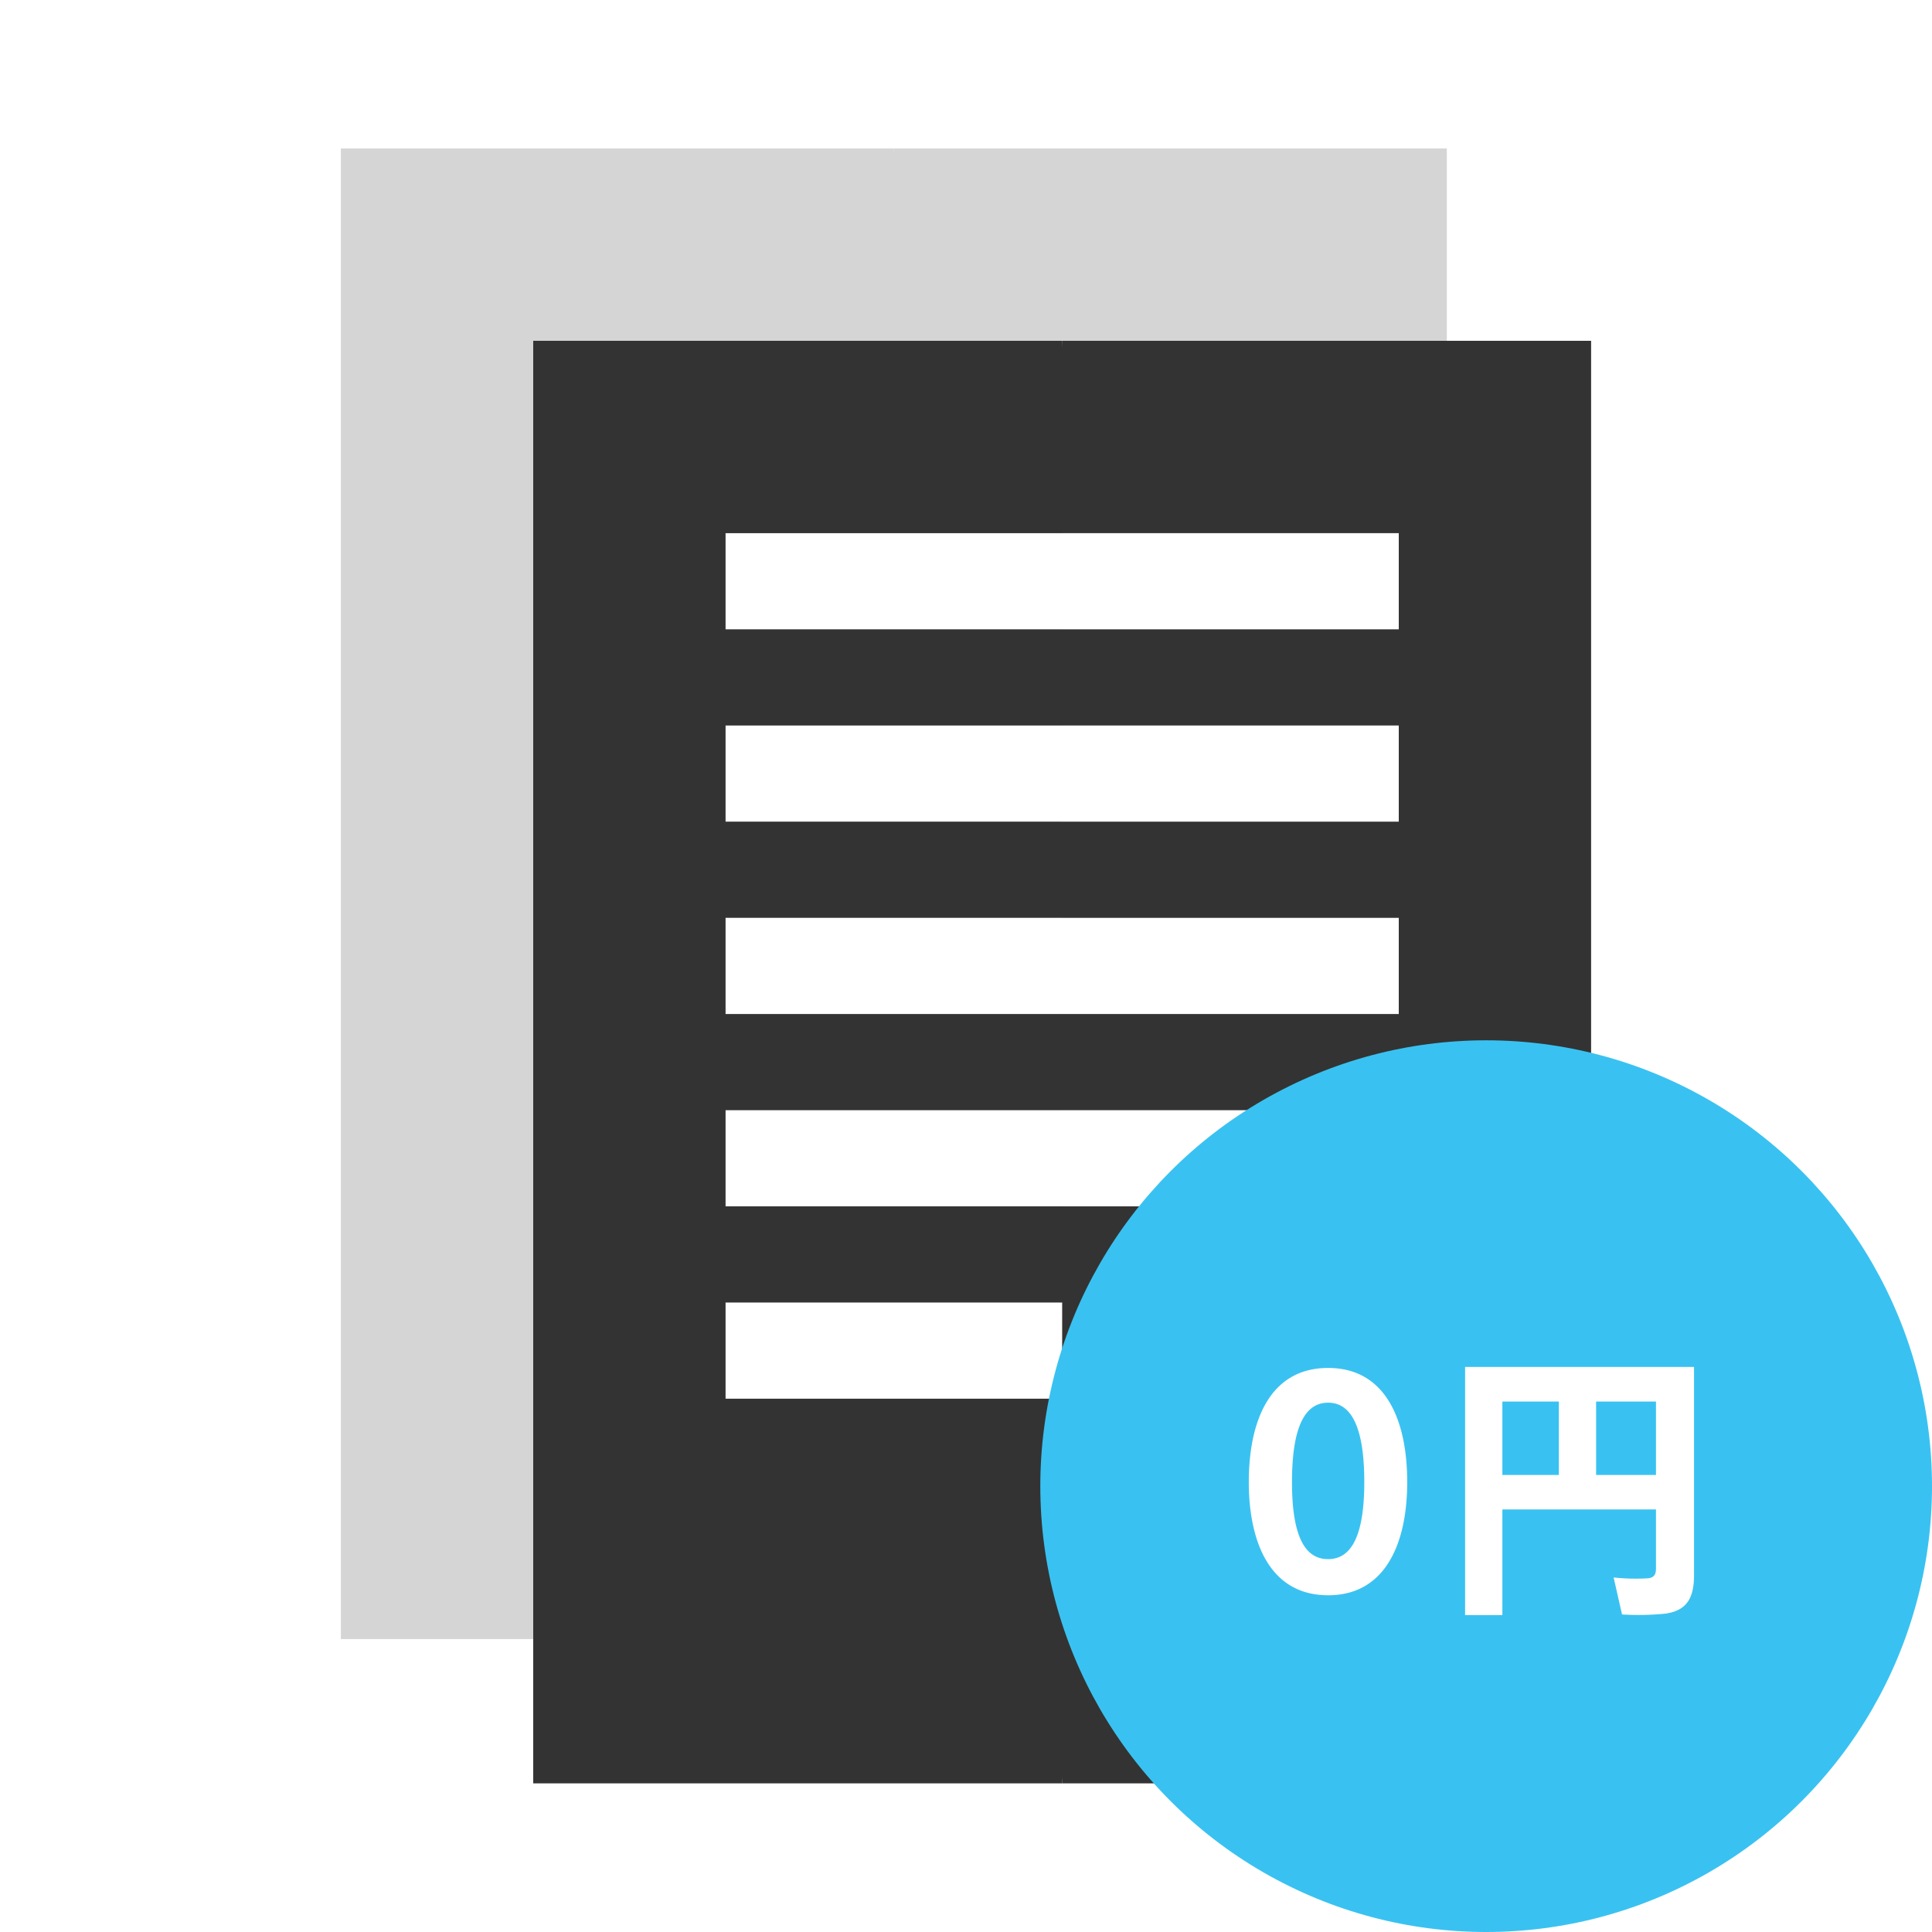
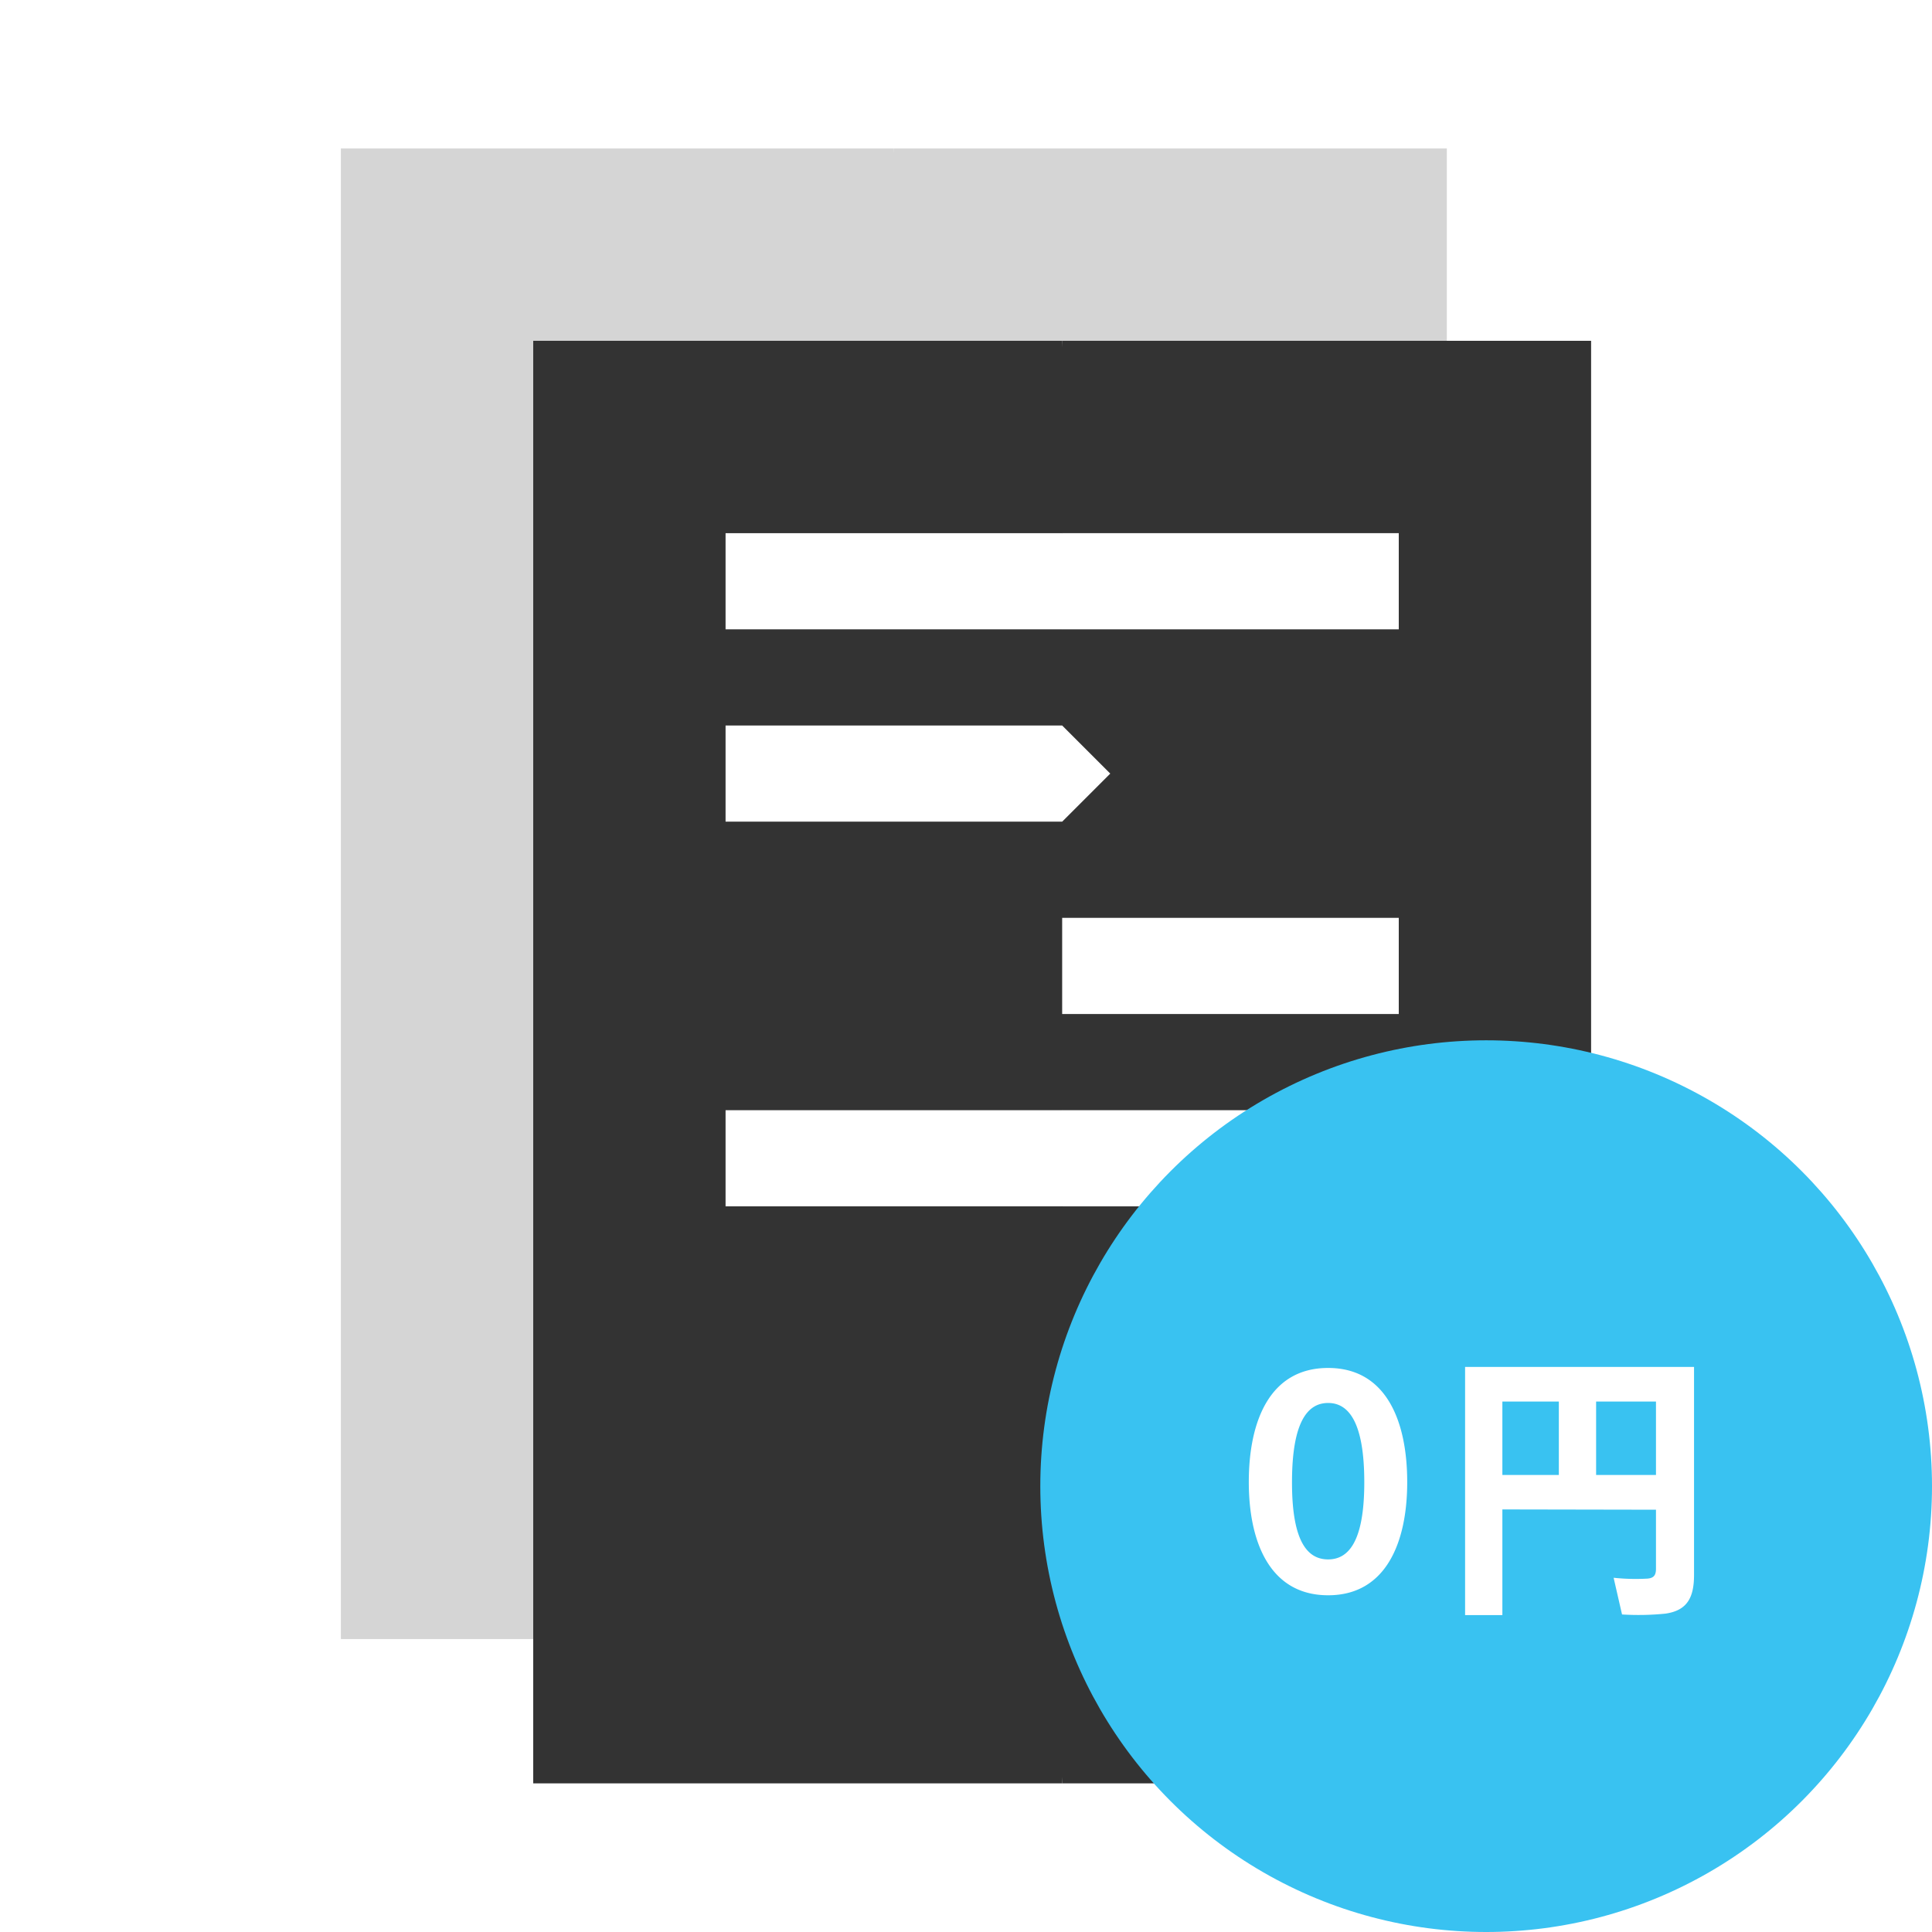
<svg xmlns="http://www.w3.org/2000/svg" width="130" height="130" viewBox="0 0 130 130">
  <g id="グループ_1471" data-name="グループ 1471" transform="translate(-465 -851)">
    <g id="グループ_943" data-name="グループ 943" transform="translate(0 -9)">
      <path id="長方形_5" fill="#fff" d="M0 0h130v130H0z" data-name="長方形 5" transform="translate(465 860)" />
      <g id="XMLID_2477_" transform="translate(427.937 869.99)">
        <path id="XMLID_2540_" fill="#d5d5d5" d="M60 0v100.3h12.942l24.267-34.481 1.618-32.909L97.209 0H60z" />
        <path id="XMLID_2520_" fill="#d5d5d5" d="M269.709 0H232.5v65.819l37.209-52.877V0z" transform="translate(-135.291)" />
        <path id="XMLID_2597_" fill="#333" d="M120 60v97.068h35.592l3.236-48.534L155.592 60z" transform="translate(-47.058 -47.058)" />
        <path id="XMLID_2595_" fill="#333" d="M285 60v97.068h14.245l4.665-17.4 16.681-3.909V60z" transform="translate(-176.466 -47.058)" />
        <path id="XMLID_2506_" fill="#ffd38d" d="M351.041 432.522l21.346-21.309h-21.346z" transform="translate(-228.261 -322.512)" />
        <g id="XMLID_2509_" transform="translate(85.885 25.885)">
          <g id="グループ_915" data-name="グループ 915">
            <path id="XMLID_730_" fill="#fff" d="M202.649 126.471H180V120h22.649l3.236 3.236z" transform="translate(-180 -120)" />
          </g>
        </g>
        <g id="XMLID_2508_" transform="translate(85.885 38.827)">
          <g id="グループ_916" data-name="グループ 916">
            <path id="XMLID_185_" fill="#fff" d="M202.649 186.471H180V180h22.649l3.236 3.236z" transform="translate(-180 -180)" />
          </g>
        </g>
        <g id="XMLID_2507_" transform="translate(85.885 51.77)">
          <g id="グループ_917" data-name="グループ 917">
-             <path id="XMLID_182_" fill="#fff" d="M202.649 246.471H180V240h22.649l3.236 3.236z" transform="translate(-180 -240)" />
-           </g>
+             </g>
        </g>
        <g id="XMLID_2495_" transform="translate(85.885 64.712)">
          <g id="グループ_918" data-name="グループ 918">
            <path id="XMLID_180_" fill="#fff" d="M202.649 306.471H180V300h22.649l3.236 3.236z" transform="translate(-180 -300)" />
          </g>
        </g>
        <g id="XMLID_2609_" transform="translate(108.534 25.885)">
          <g id="グループ_919" data-name="グループ 919">
            <path id="XMLID_764_" fill="#fff" d="M307.649 126.471H285V120h22.649z" transform="translate(-285 -120)" />
          </g>
        </g>
        <g id="XMLID_2604_" transform="translate(108.534 38.827)">
          <g id="グループ_920" data-name="グループ 920">
-             <path id="XMLID_369_" fill="#fff" d="M307.649 186.471H285V180h22.649z" transform="translate(-285 -180)" />
-           </g>
+             </g>
        </g>
        <g id="XMLID_2535_" transform="translate(108.534 51.77)">
          <g id="グループ_921" data-name="グループ 921">
            <path id="XMLID_366_" fill="#fff" d="M307.649 246.471H285V240h22.649z" transform="translate(-285 -240)" />
          </g>
        </g>
        <g id="XMLID_2318_" transform="translate(108.534 64.712)">
          <g id="グループ_922" data-name="グループ 922">
            <path id="XMLID_365_" fill="#fff" d="M307.649 306.471H285V300h22.649z" transform="translate(-285 -300)" />
          </g>
        </g>
        <g id="XMLID_2346_" transform="translate(85.885 77.654)">
          <g id="グループ_923" data-name="グループ 923">
-             <path id="XMLID_692_" fill="#fff" d="M202.649 366.471H180V360h22.649z" transform="translate(-180 -360)" />
-           </g>
+             </g>
        </g>
      </g>
    </g>
    <g id="グループ_1470" data-name="グループ 1470" transform="translate(535.2 921.2)">
      <g id="グループ_904" data-name="グループ 904">
        <g id="グループ_903" data-name="グループ 903">
          <g id="グループ_902" data-name="グループ 902">
            <g id="グループ_901" data-name="グループ 901">
              <g id="グループ_900" data-name="グループ 900">
                <circle id="楕円形_88" cx="30" cy="30" r="30" fill="#39c2f1" data-name="楕円形 88" transform="translate(-.2 -.2)" />
              </g>
            </g>
          </g>
        </g>
      </g>
    </g>
-     <path id="パス_1260" fill="#fff" d="M-4.655-7.277c0-4.123-1.425-7.676-5.32-7.676-3.914 0-5.339 3.553-5.339 7.676 0 4.047 1.425 7.619 5.339 7.619 3.9 0 5.32-3.572 5.32-7.6zm-7.752 0c0-4.1 1.064-5.339 2.432-5.339 1.349 0 2.432 1.235 2.432 5.339 0 4.028-1.083 5.187-2.432 5.187-1.368 0-2.432-1.159-2.432-5.168zm24.491 1.843v3.971c0 .418-.133.627-.57.665a13.934 13.934 0 01-2.28-.057L9.8 1.634a17.948 17.948 0 002.926-.057c1.444-.209 1.919-1.064 1.919-2.6v-14H-.76v16.7h2.508v-7.111zM8.056-7.752v-4.94h4.028v4.94zm-6.308 0v-4.94h3.8v4.94z" data-name="パス 1260" transform="translate(564.343 958)" />
+     <path id="パス_1260" fill="#fff" d="M-4.655-7.277c0-4.123-1.425-7.676-5.32-7.676-3.914 0-5.339 3.553-5.339 7.676 0 4.047 1.425 7.619 5.339 7.619 3.9 0 5.32-3.572 5.32-7.6m-7.752 0c0-4.1 1.064-5.339 2.432-5.339 1.349 0 2.432 1.235 2.432 5.339 0 4.028-1.083 5.187-2.432 5.187-1.368 0-2.432-1.159-2.432-5.168zm24.491 1.843v3.971c0 .418-.133.627-.57.665a13.934 13.934 0 01-2.28-.057L9.8 1.634a17.948 17.948 0 002.926-.057c1.444-.209 1.919-1.064 1.919-2.6v-14H-.76v16.7h2.508v-7.111zM8.056-7.752v-4.94h4.028v4.94zm-6.308 0v-4.94h3.8v4.94z" data-name="パス 1260" transform="translate(564.343 958)" />
  </g>
</svg>